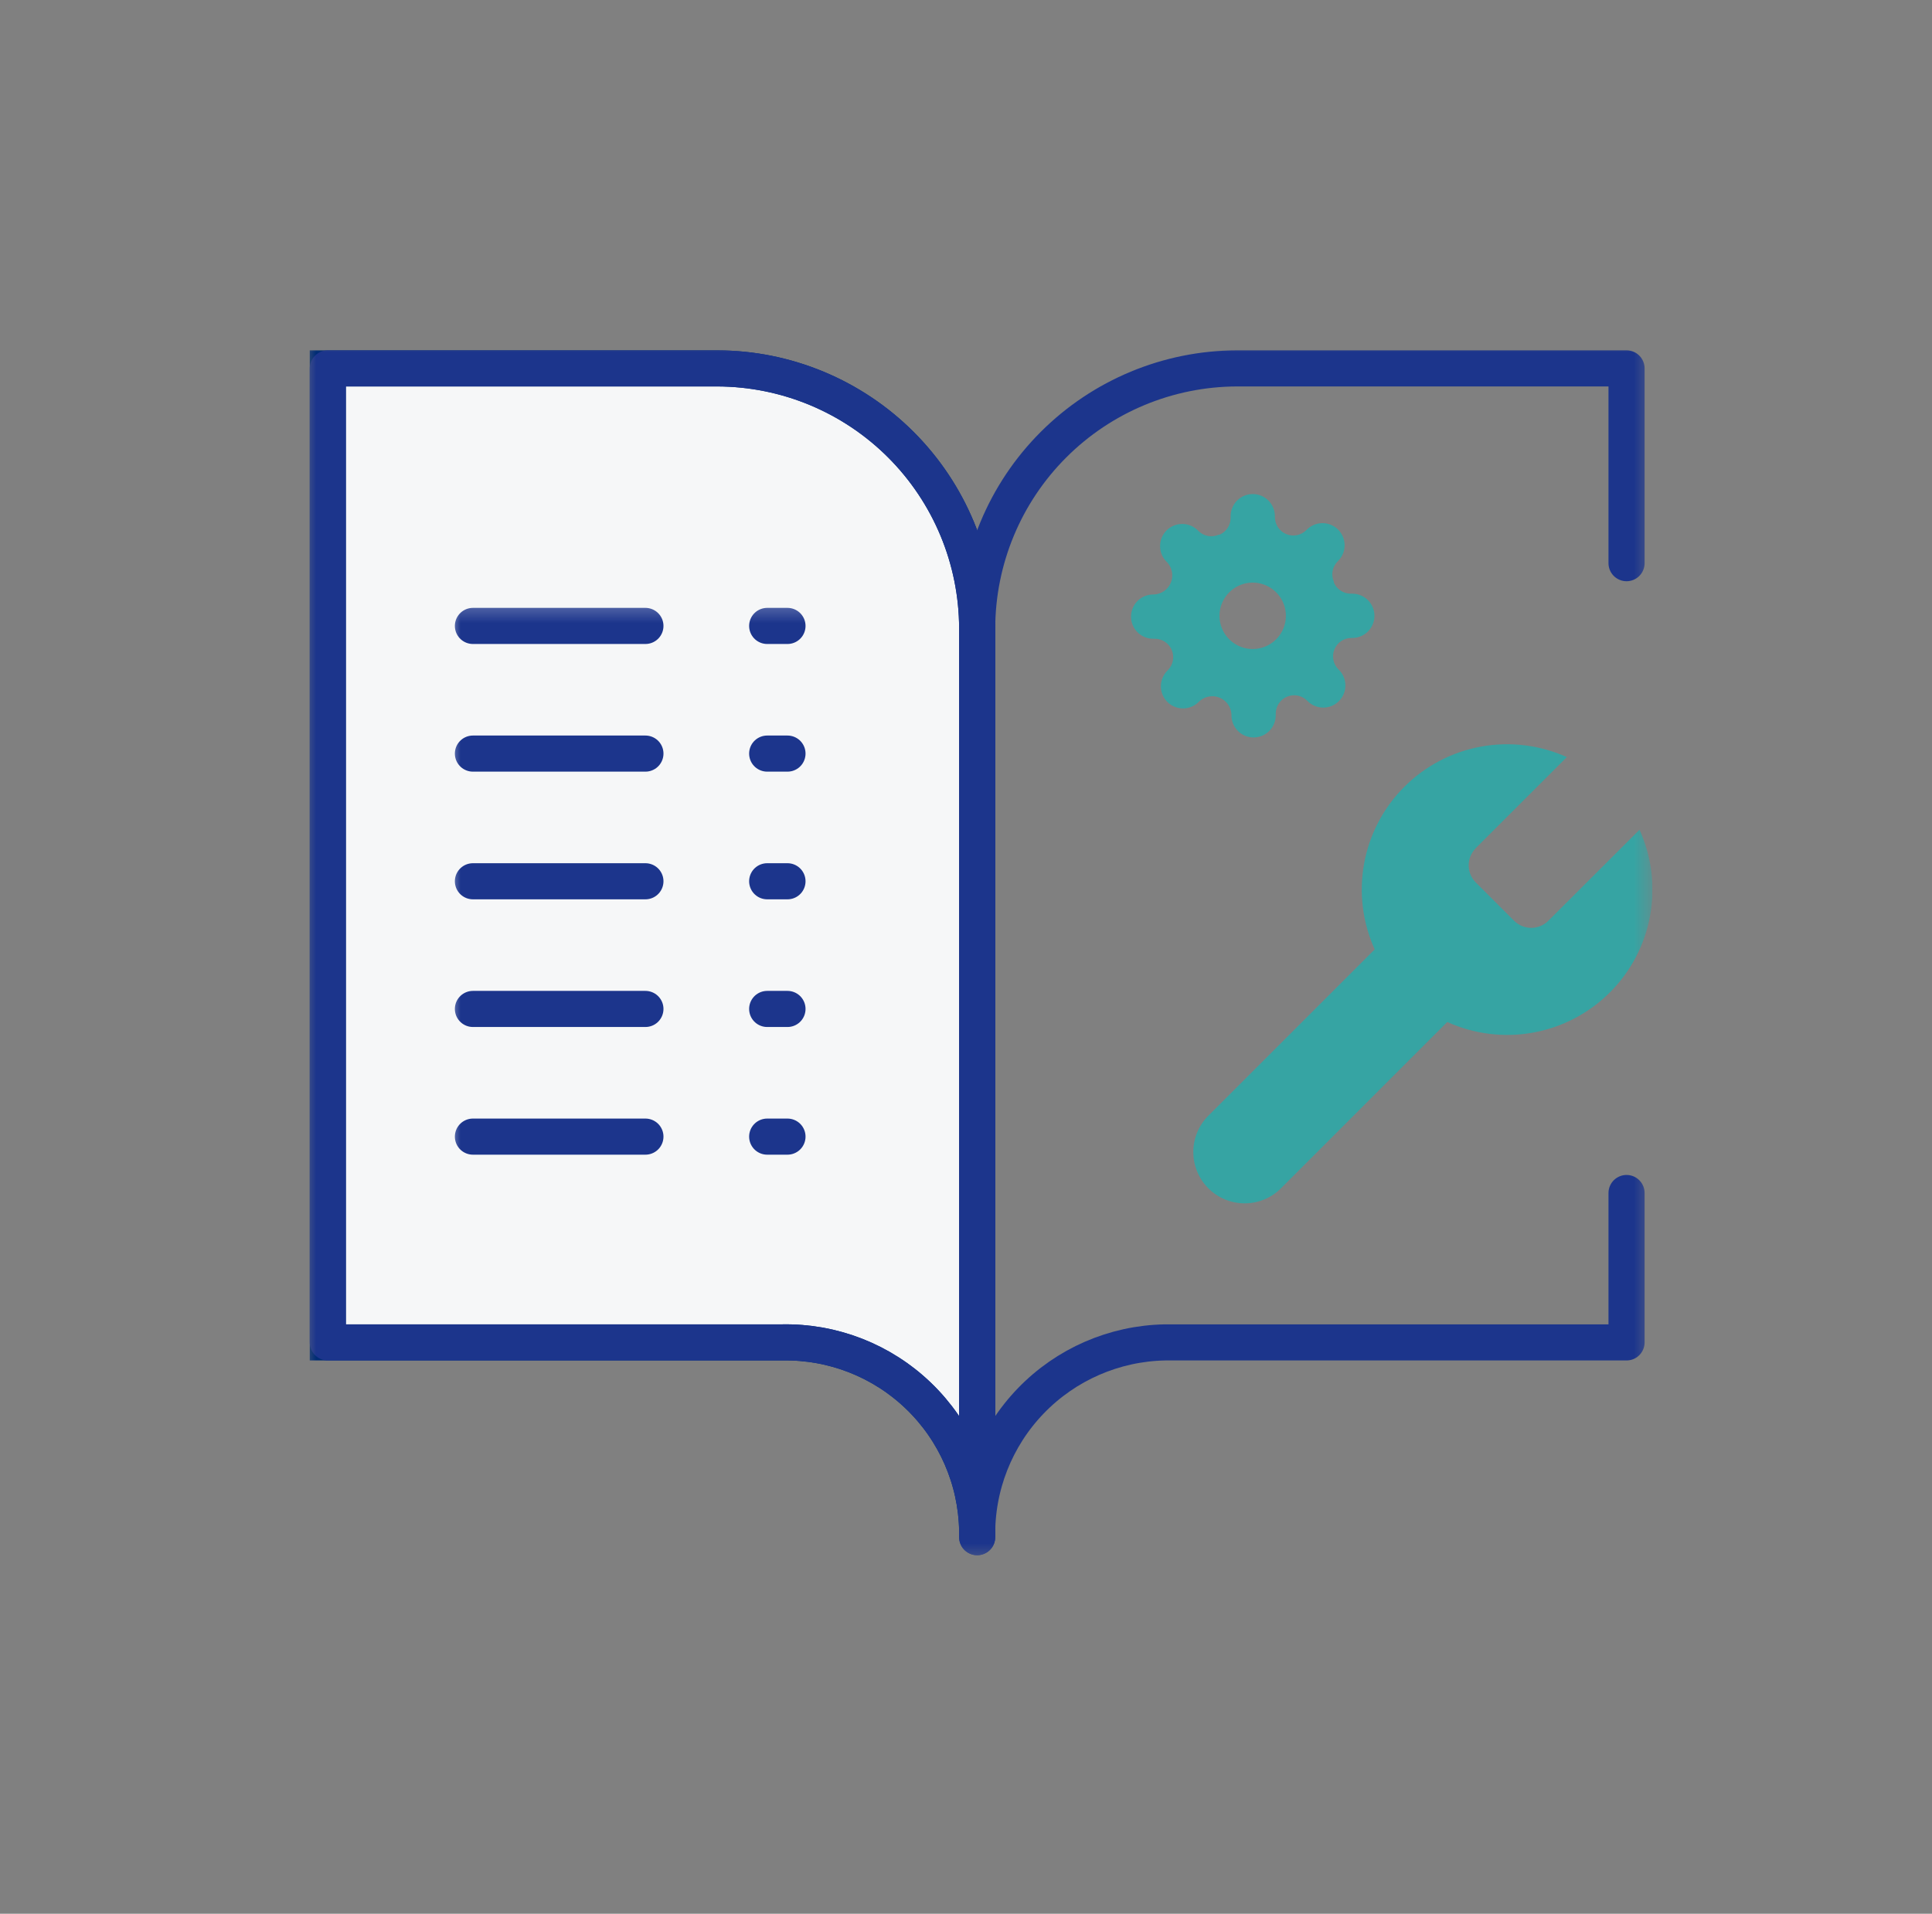
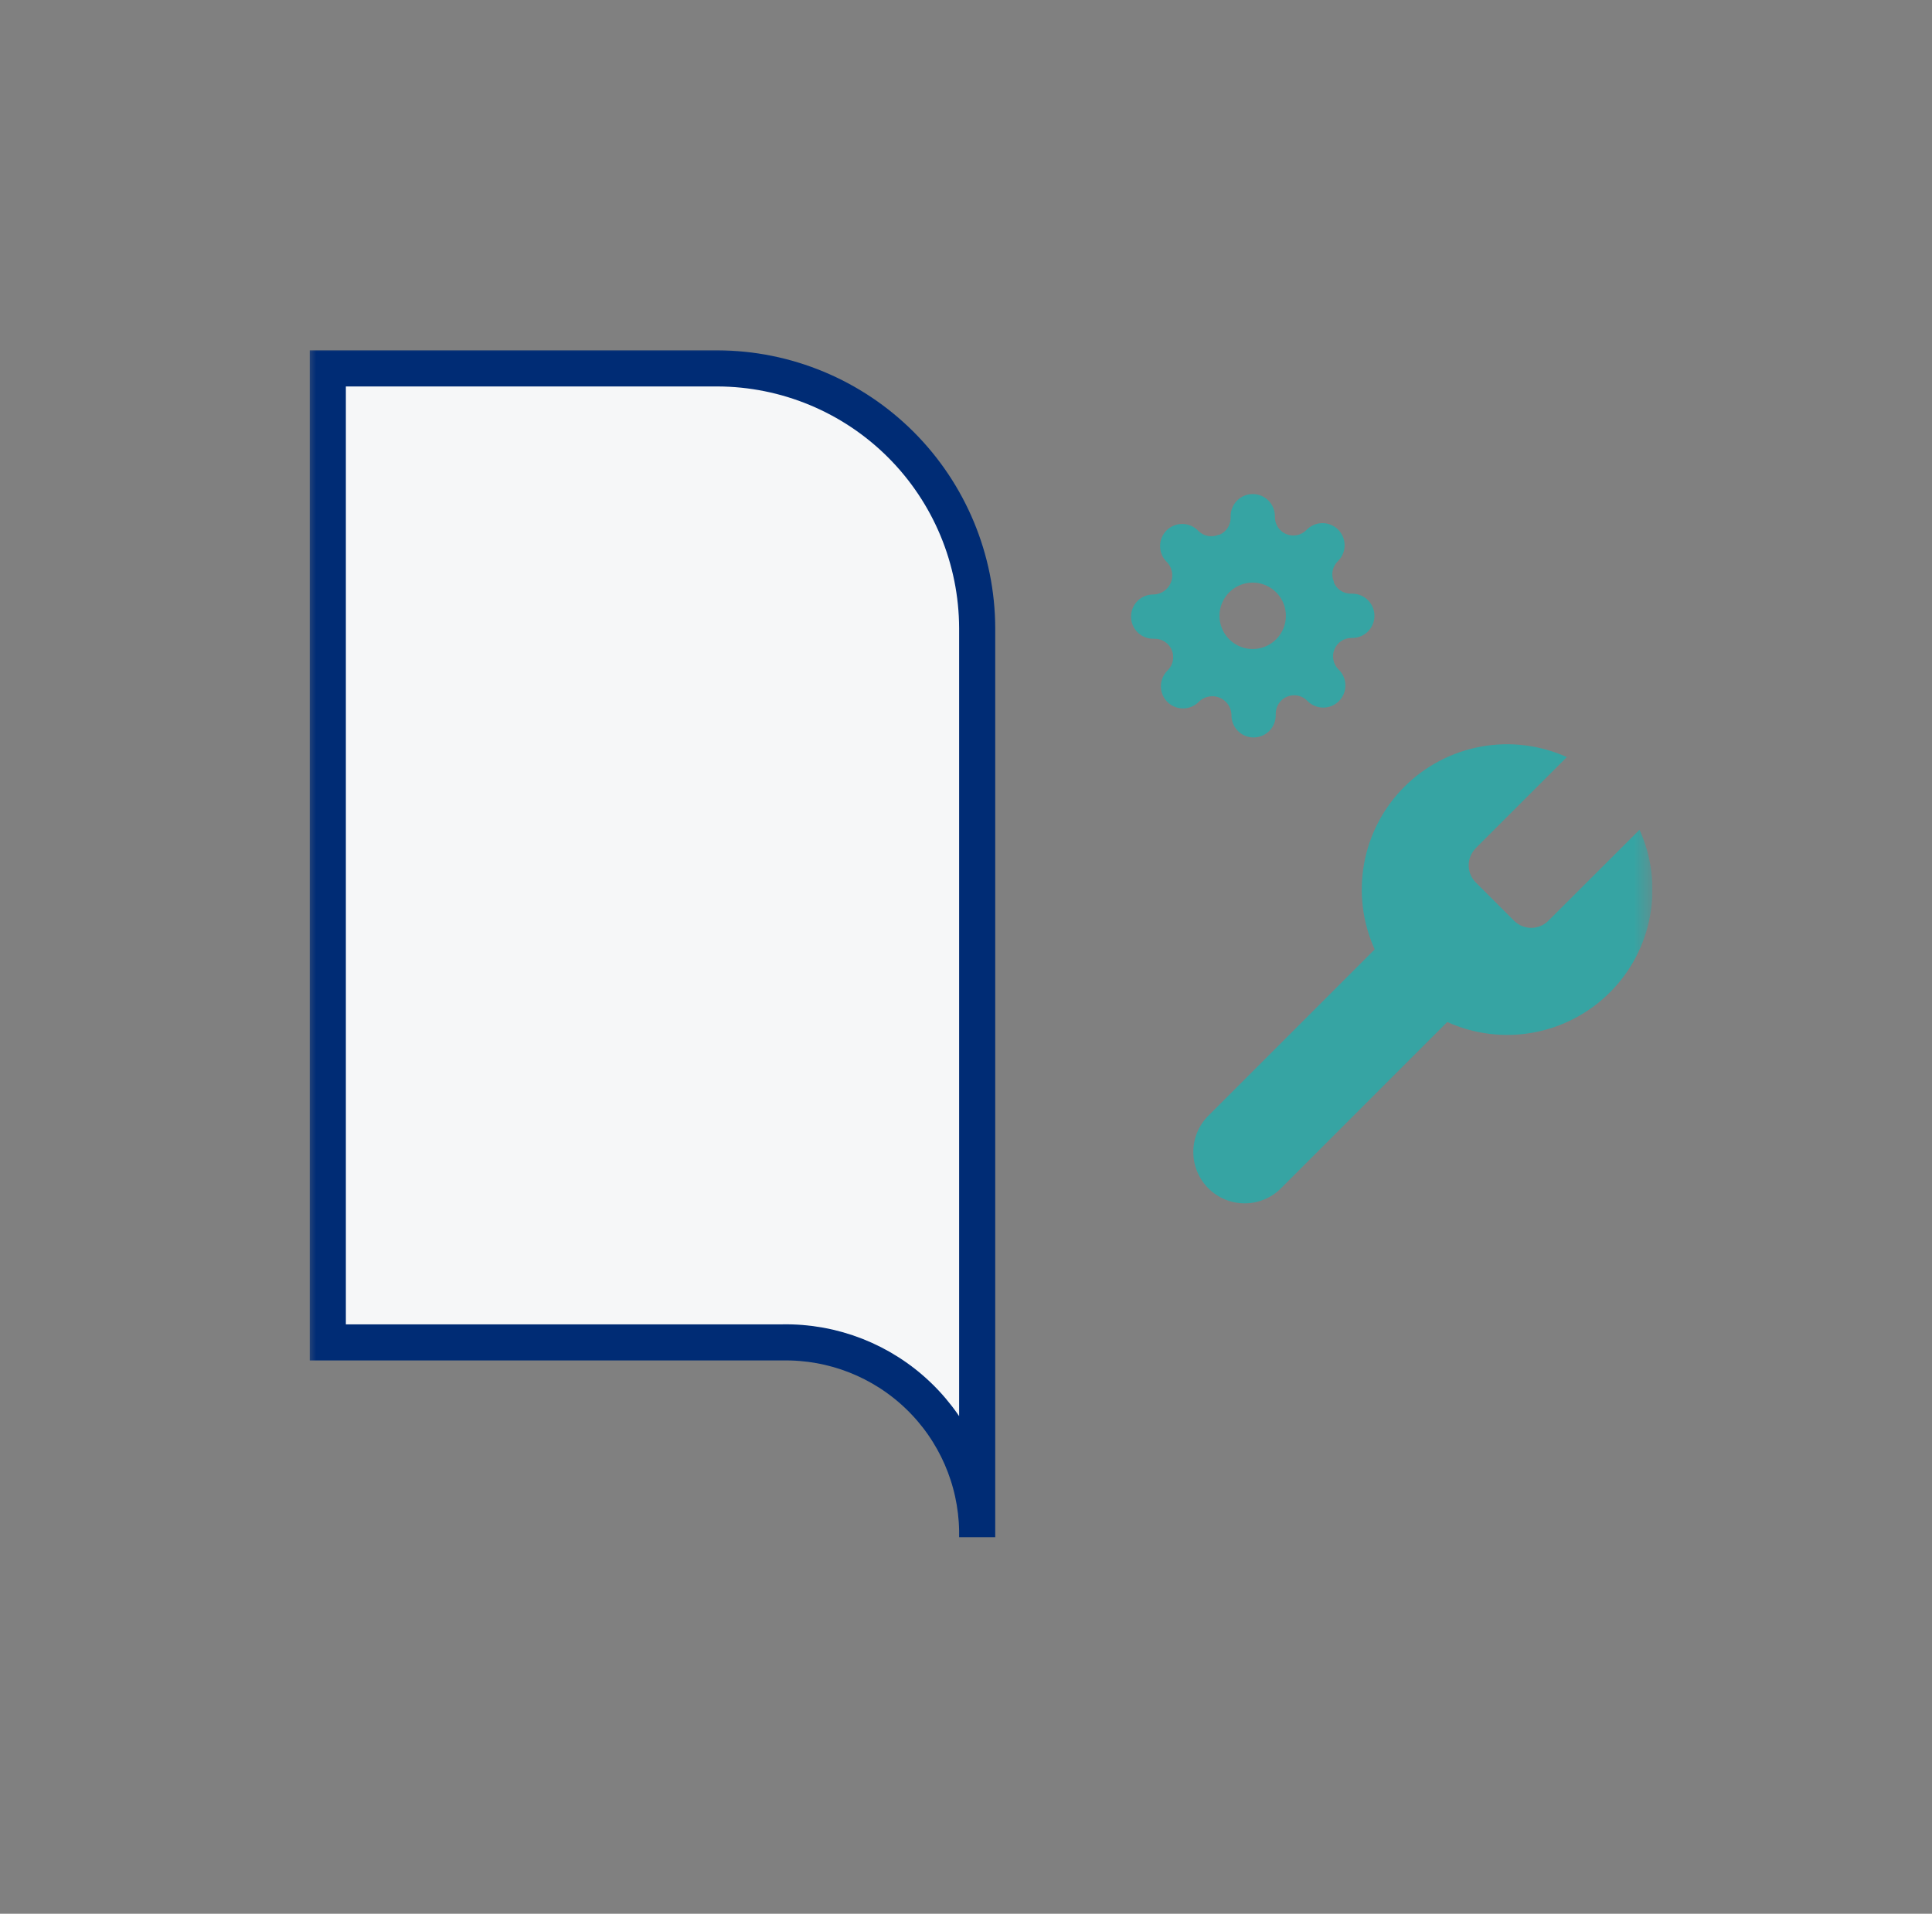
<svg xmlns="http://www.w3.org/2000/svg" width="107" height="106" viewBox="0 0 107 106" fill="none">
  <rect x="0" y="0" width="107" height="106" fill="#808080" stroke="none" />
  <g clip-path="url(#clip0_4_2289)">
    <mask id="mask0_4_2289" style="mask-type:luminance" maskUnits="userSpaceOnUse" x="16" y="19" width="76" height="68">
      <path d="M91.52 19H16.75V86.545H91.52V19Z" fill="white" />
    </mask>
    <g mask="url(#mask0_4_2289)">
      <path d="M39.734 20.405H18.155V74.355H43.33C46.139 74.304 48.854 75.371 50.877 77.322C52.901 79.272 54.066 81.945 54.119 84.755C54.119 84.884 54.119 85.014 54.119 85.143V34.791C54.108 30.979 52.589 27.327 49.894 24.631C47.198 21.936 43.546 20.416 39.734 20.405Z" fill="#F6F7F8" stroke="#002C75" stroke-width="2" />
-       <path d="M39.734 20.405H18.155V74.355H43.33C46.14 74.304 48.854 75.371 50.877 77.322C52.901 79.272 54.066 81.945 54.119 84.755C54.119 84.884 54.119 85.014 54.119 85.143V34.791C54.108 30.979 52.589 27.327 49.894 24.631C47.198 21.936 43.546 20.416 39.734 20.405Z" stroke="#1C358C" stroke-width="2" stroke-linecap="round" stroke-linejoin="round" />
-       <path d="M90.083 31.194V20.405H68.505C64.693 20.416 61.04 21.935 58.345 24.631C55.649 27.326 54.13 30.979 54.119 34.791V85.141C54.069 82.332 55.137 79.617 57.087 77.595C59.038 75.572 61.712 74.407 64.521 74.355C64.65 74.355 64.78 74.355 64.909 74.355H90.083V66.08" stroke="#1C358C" stroke-width="2" stroke-linecap="round" stroke-linejoin="round" />
      <path d="M81.723 46.992C81.478 47.243 81.34 47.58 81.34 47.931C81.34 48.281 81.478 48.618 81.723 48.869L83.865 51.011C84.116 51.256 84.453 51.394 84.803 51.394C85.154 51.394 85.491 51.256 85.742 51.011L90.802 45.959C91.477 47.449 91.681 49.11 91.388 50.719C91.096 52.329 90.319 53.811 89.162 54.967C88.005 56.124 86.524 56.901 84.914 57.194C83.305 57.487 81.644 57.283 80.154 56.608L70.889 65.874C70.351 66.383 69.636 66.663 68.895 66.653C68.155 66.643 67.447 66.344 66.923 65.821C66.399 65.297 66.1 64.59 66.09 63.849C66.079 63.109 66.358 62.393 66.867 61.855L76.135 52.587C75.461 51.097 75.256 49.438 75.549 47.829C75.842 46.221 76.617 44.739 77.773 43.583C78.929 42.426 80.409 41.649 82.018 41.355C83.626 41.06 85.286 41.263 86.776 41.936L81.735 46.974L81.723 46.992Z" fill="#36A4A3" />
    </g>
    <mask id="mask1_4_2289" style="mask-type:luminance" maskUnits="userSpaceOnUse" x="24" y="33" width="25" height="34">
-       <path d="M48.206 33.265H24.787V66.845H48.206V33.265Z" fill="white" />
-     </mask>
+       </mask>
    <g mask="url(#mask1_4_2289)">
      <path d="M26.192 34.67H35.745" stroke="#1C358C" stroke-width="2" stroke-linecap="round" stroke-linejoin="round" />
      <path d="M42.489 34.67H43.613" stroke="#1C358C" stroke-width="2" stroke-linecap="round" stroke-linejoin="round" />
      <path d="M26.192 41.741H35.745" stroke="#1C358C" stroke-width="2" stroke-linecap="round" stroke-linejoin="round" />
      <path d="M42.489 41.741H43.613" stroke="#1C358C" stroke-width="2" stroke-linecap="round" stroke-linejoin="round" />
-       <path d="M26.192 48.813H35.745" stroke="#1C358C" stroke-width="2" stroke-linecap="round" stroke-linejoin="round" />
      <path d="M42.489 48.813H43.613" stroke="#1C358C" stroke-width="2" stroke-linecap="round" stroke-linejoin="round" />
      <path d="M26.192 55.885H35.745" stroke="#1C358C" stroke-width="2" stroke-linecap="round" stroke-linejoin="round" />
      <path d="M42.489 55.885H43.613" stroke="#1C358C" stroke-width="2" stroke-linecap="round" stroke-linejoin="round" />
      <path d="M26.192 62.957H35.745" stroke="#1C358C" stroke-width="2" stroke-linecap="round" stroke-linejoin="round" />
      <path d="M42.489 62.957H43.613" stroke="#1C358C" stroke-width="2" stroke-linecap="round" stroke-linejoin="round" />
    </g>
    <path d="M74.899 32.882H74.799C74.602 32.881 74.409 32.822 74.245 32.713C74.08 32.604 73.952 32.449 73.874 32.268V32.222C73.792 32.037 73.767 31.832 73.802 31.633C73.838 31.434 73.933 31.251 74.074 31.106L74.11 31.069C74.224 30.955 74.314 30.82 74.376 30.672C74.438 30.523 74.469 30.363 74.469 30.203C74.469 30.041 74.438 29.882 74.376 29.733C74.314 29.585 74.224 29.45 74.11 29.336C73.996 29.222 73.861 29.132 73.712 29.07C73.564 29.008 73.404 28.976 73.243 28.976C73.082 28.976 72.922 29.008 72.774 29.07C72.625 29.132 72.49 29.222 72.376 29.336L72.339 29.372C72.196 29.512 72.014 29.607 71.818 29.644C71.621 29.681 71.418 29.66 71.233 29.583C71.048 29.505 70.89 29.375 70.779 29.209C70.668 29.042 70.609 28.846 70.608 28.646V28.591C70.608 28.266 70.479 27.954 70.249 27.724C70.019 27.494 69.707 27.365 69.382 27.365C69.057 27.365 68.745 27.494 68.515 27.724C68.285 27.954 68.156 28.266 68.156 28.591V28.691C68.155 28.888 68.097 29.081 67.988 29.246C67.879 29.41 67.724 29.539 67.543 29.617H67.494C67.309 29.699 67.104 29.723 66.905 29.688C66.707 29.652 66.523 29.558 66.378 29.417L66.342 29.38C66.112 29.15 65.8 29.021 65.475 29.021C65.15 29.021 64.838 29.15 64.608 29.38C64.494 29.494 64.404 29.629 64.342 29.778C64.281 29.927 64.249 30.086 64.249 30.247C64.249 30.408 64.281 30.567 64.342 30.716C64.404 30.865 64.494 31 64.608 31.114L64.645 31.151C64.781 31.299 64.872 31.483 64.908 31.681C64.943 31.879 64.922 32.083 64.846 32.269C64.77 32.455 64.643 32.616 64.479 32.733C64.315 32.849 64.122 32.917 63.921 32.928H63.866C63.541 32.928 63.229 33.057 62.999 33.287C62.769 33.517 62.64 33.829 62.64 34.154C62.64 34.479 62.769 34.791 62.999 35.021C63.229 35.251 63.541 35.38 63.866 35.38H63.966C64.165 35.382 64.36 35.442 64.525 35.554C64.691 35.665 64.82 35.822 64.897 36.006C64.974 36.19 64.995 36.393 64.958 36.589C64.921 36.785 64.828 36.966 64.689 37.109L64.653 37.146C64.539 37.26 64.449 37.395 64.387 37.544C64.325 37.693 64.293 37.852 64.293 38.013C64.293 38.174 64.325 38.334 64.387 38.482C64.449 38.631 64.539 38.766 64.653 38.88C64.883 39.11 65.195 39.239 65.52 39.239C65.845 39.239 66.157 39.11 66.387 38.88L66.424 38.843C66.572 38.707 66.756 38.616 66.954 38.581C67.152 38.545 67.356 38.566 67.542 38.642C67.728 38.718 67.889 38.845 68.006 39.009C68.123 39.173 68.191 39.366 68.202 39.567V39.622C68.202 39.947 68.331 40.259 68.561 40.489C68.791 40.719 69.103 40.848 69.428 40.848C69.753 40.848 70.065 40.719 70.295 40.489C70.525 40.259 70.654 39.947 70.654 39.622V39.522C70.655 39.322 70.715 39.127 70.826 38.962C70.938 38.796 71.095 38.666 71.279 38.589C71.464 38.512 71.666 38.49 71.863 38.528C72.059 38.565 72.24 38.659 72.383 38.798L72.419 38.835C72.533 38.949 72.668 39.039 72.817 39.101C72.966 39.162 73.125 39.194 73.286 39.194C73.447 39.194 73.606 39.162 73.755 39.101C73.904 39.039 74.039 38.949 74.153 38.835C74.267 38.721 74.357 38.586 74.419 38.437C74.481 38.288 74.512 38.129 74.512 37.968C74.512 37.807 74.481 37.648 74.419 37.499C74.357 37.35 74.267 37.215 74.153 37.101L74.116 37.065C73.977 36.922 73.883 36.741 73.846 36.545C73.808 36.348 73.83 36.146 73.907 35.961C73.984 35.777 74.114 35.62 74.279 35.508C74.445 35.397 74.64 35.337 74.84 35.336H74.895C75.22 35.336 75.532 35.207 75.762 34.977C75.992 34.747 76.121 34.435 76.121 34.11C76.121 33.785 75.992 33.473 75.762 33.243C75.532 33.013 75.22 32.884 74.895 32.884M69.378 35.949C69.014 35.949 68.659 35.841 68.356 35.639C68.054 35.437 67.818 35.15 67.679 34.814C67.54 34.478 67.503 34.108 67.574 33.751C67.645 33.395 67.82 33.067 68.078 32.81C68.335 32.552 68.662 32.377 69.019 32.306C69.376 32.235 69.746 32.272 70.082 32.411C70.418 32.55 70.705 32.786 70.907 33.088C71.109 33.391 71.217 33.746 71.217 34.11C71.217 34.352 71.169 34.591 71.077 34.814C70.985 35.037 70.849 35.24 70.678 35.41C70.508 35.581 70.305 35.717 70.082 35.809C69.859 35.901 69.62 35.949 69.378 35.949Z" fill="#36A4A3" />
  </g>
  <defs>
    <clipPath id="clip0_4_2289">
      <rect width="74.77" height="67.545" fill="white" transform="translate(16.75 19)" />
    </clipPath>
  </defs>
</svg>